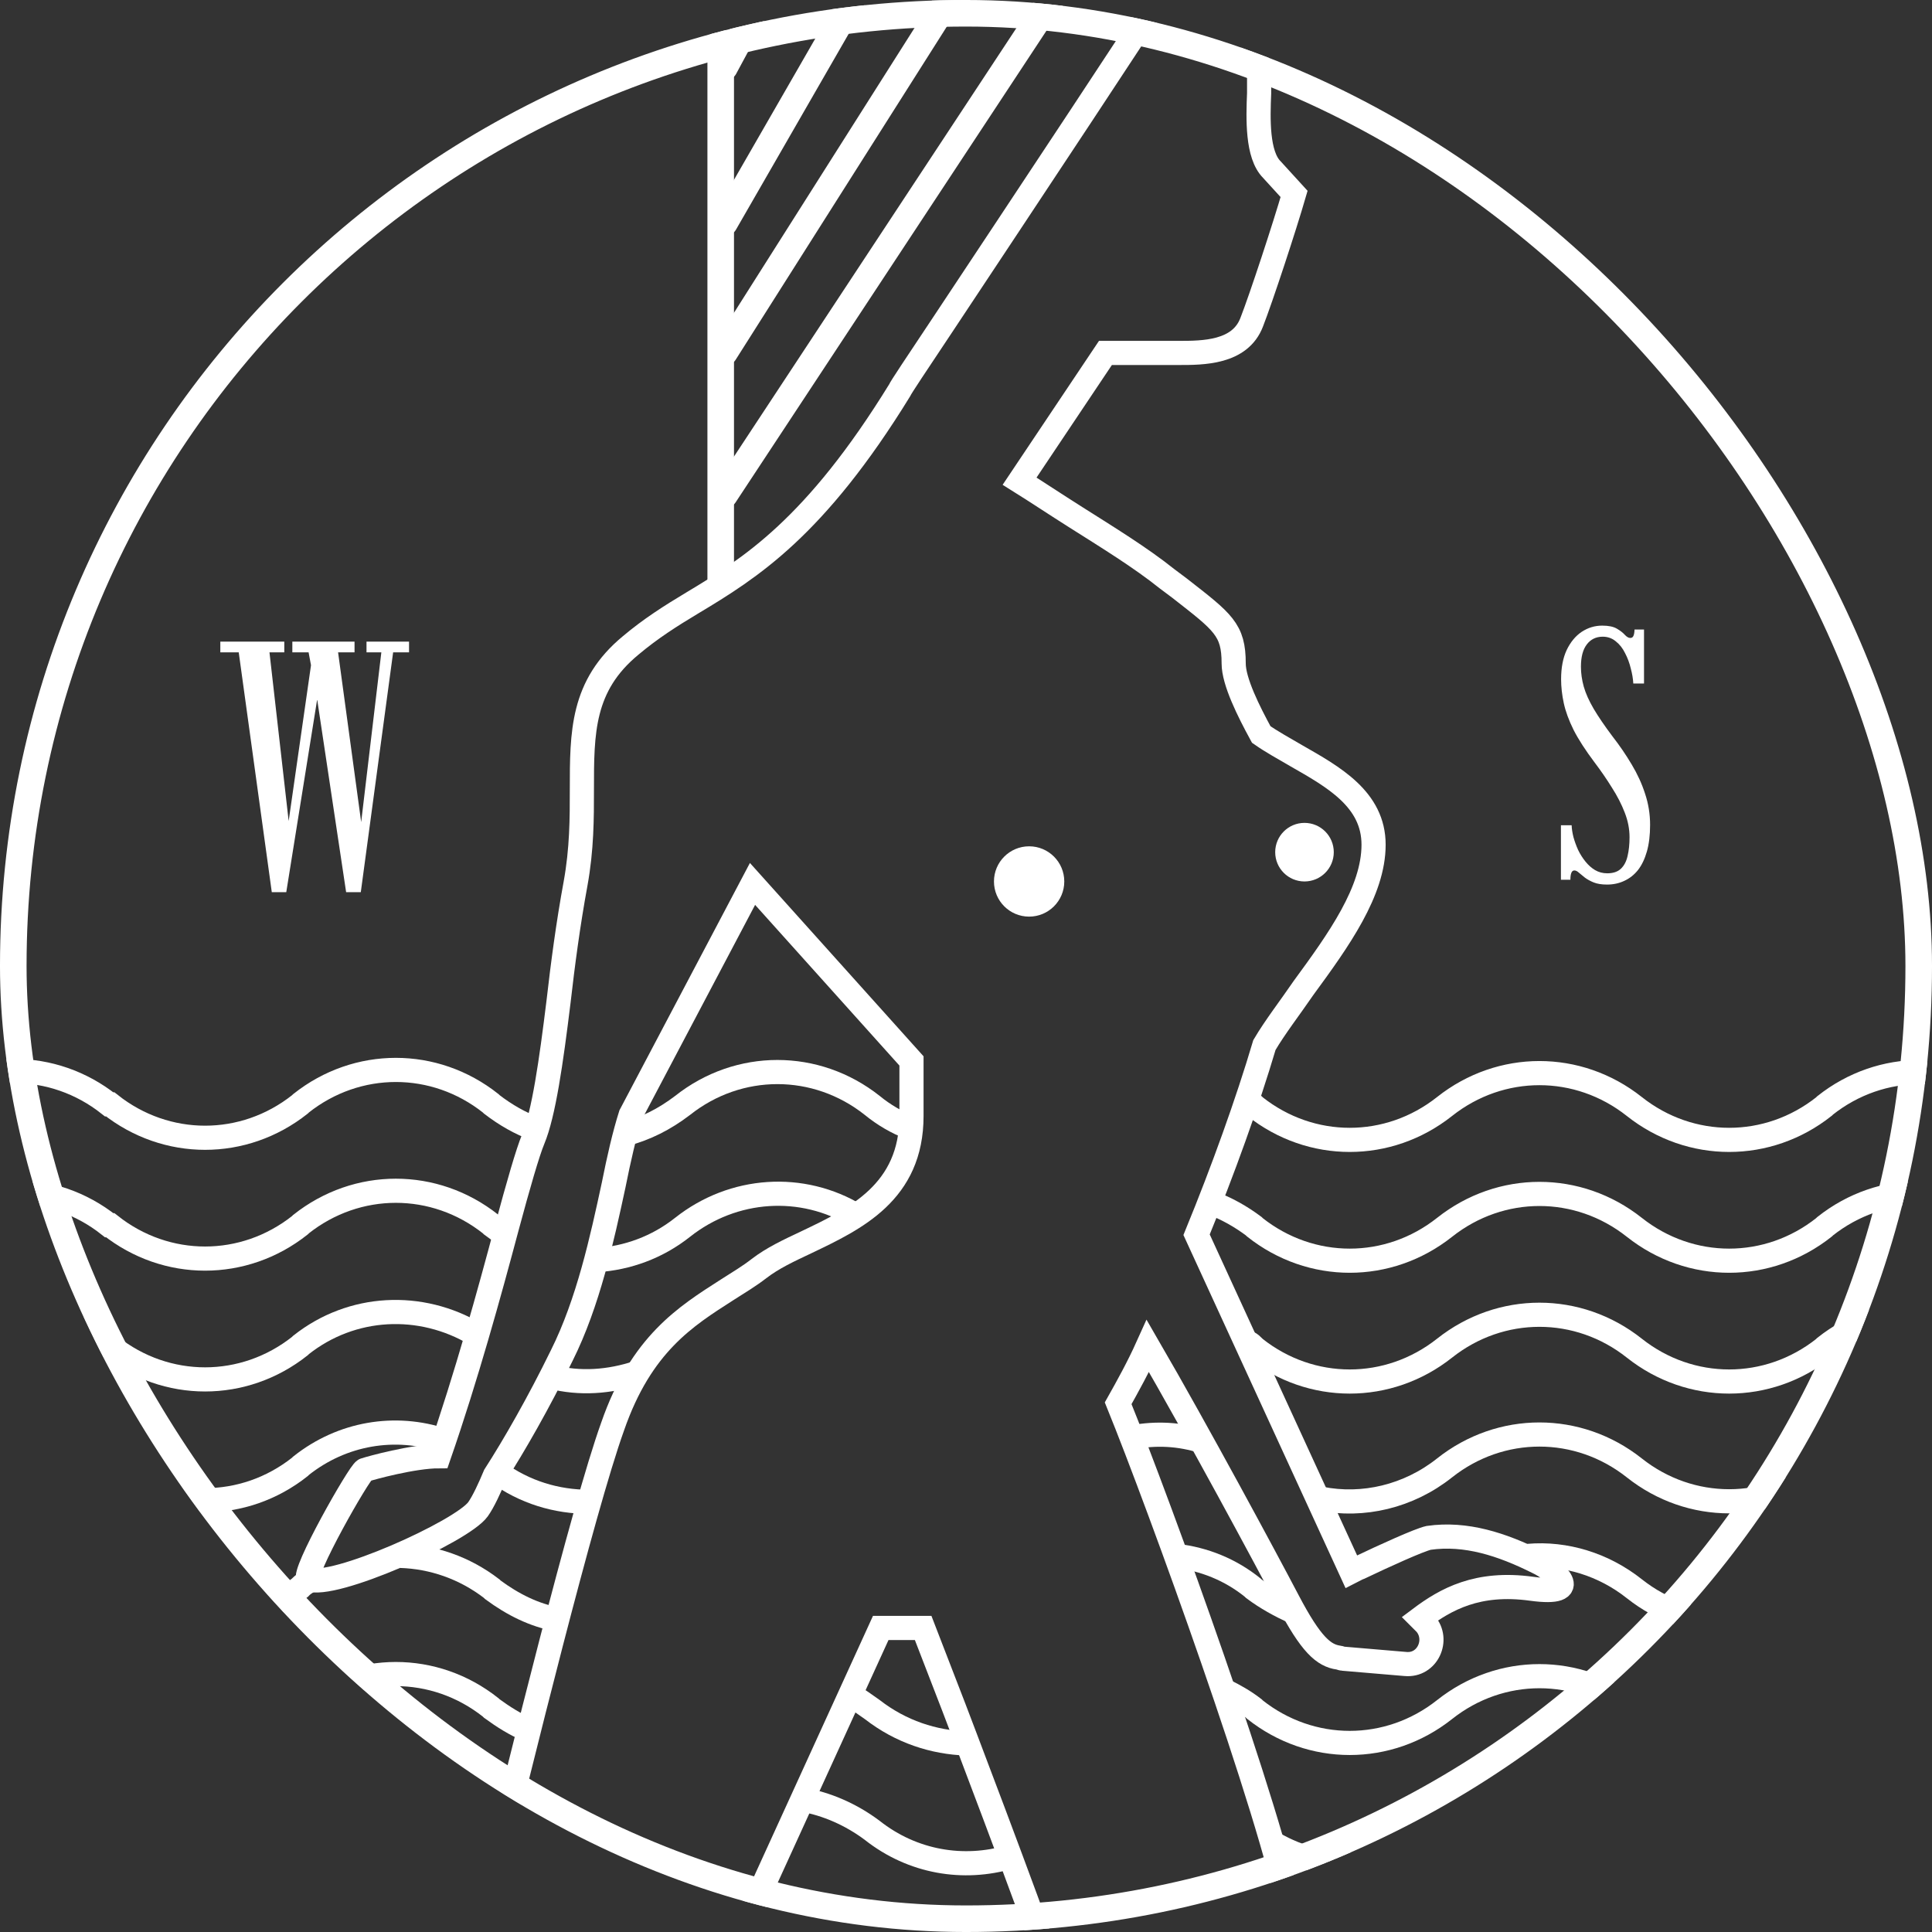
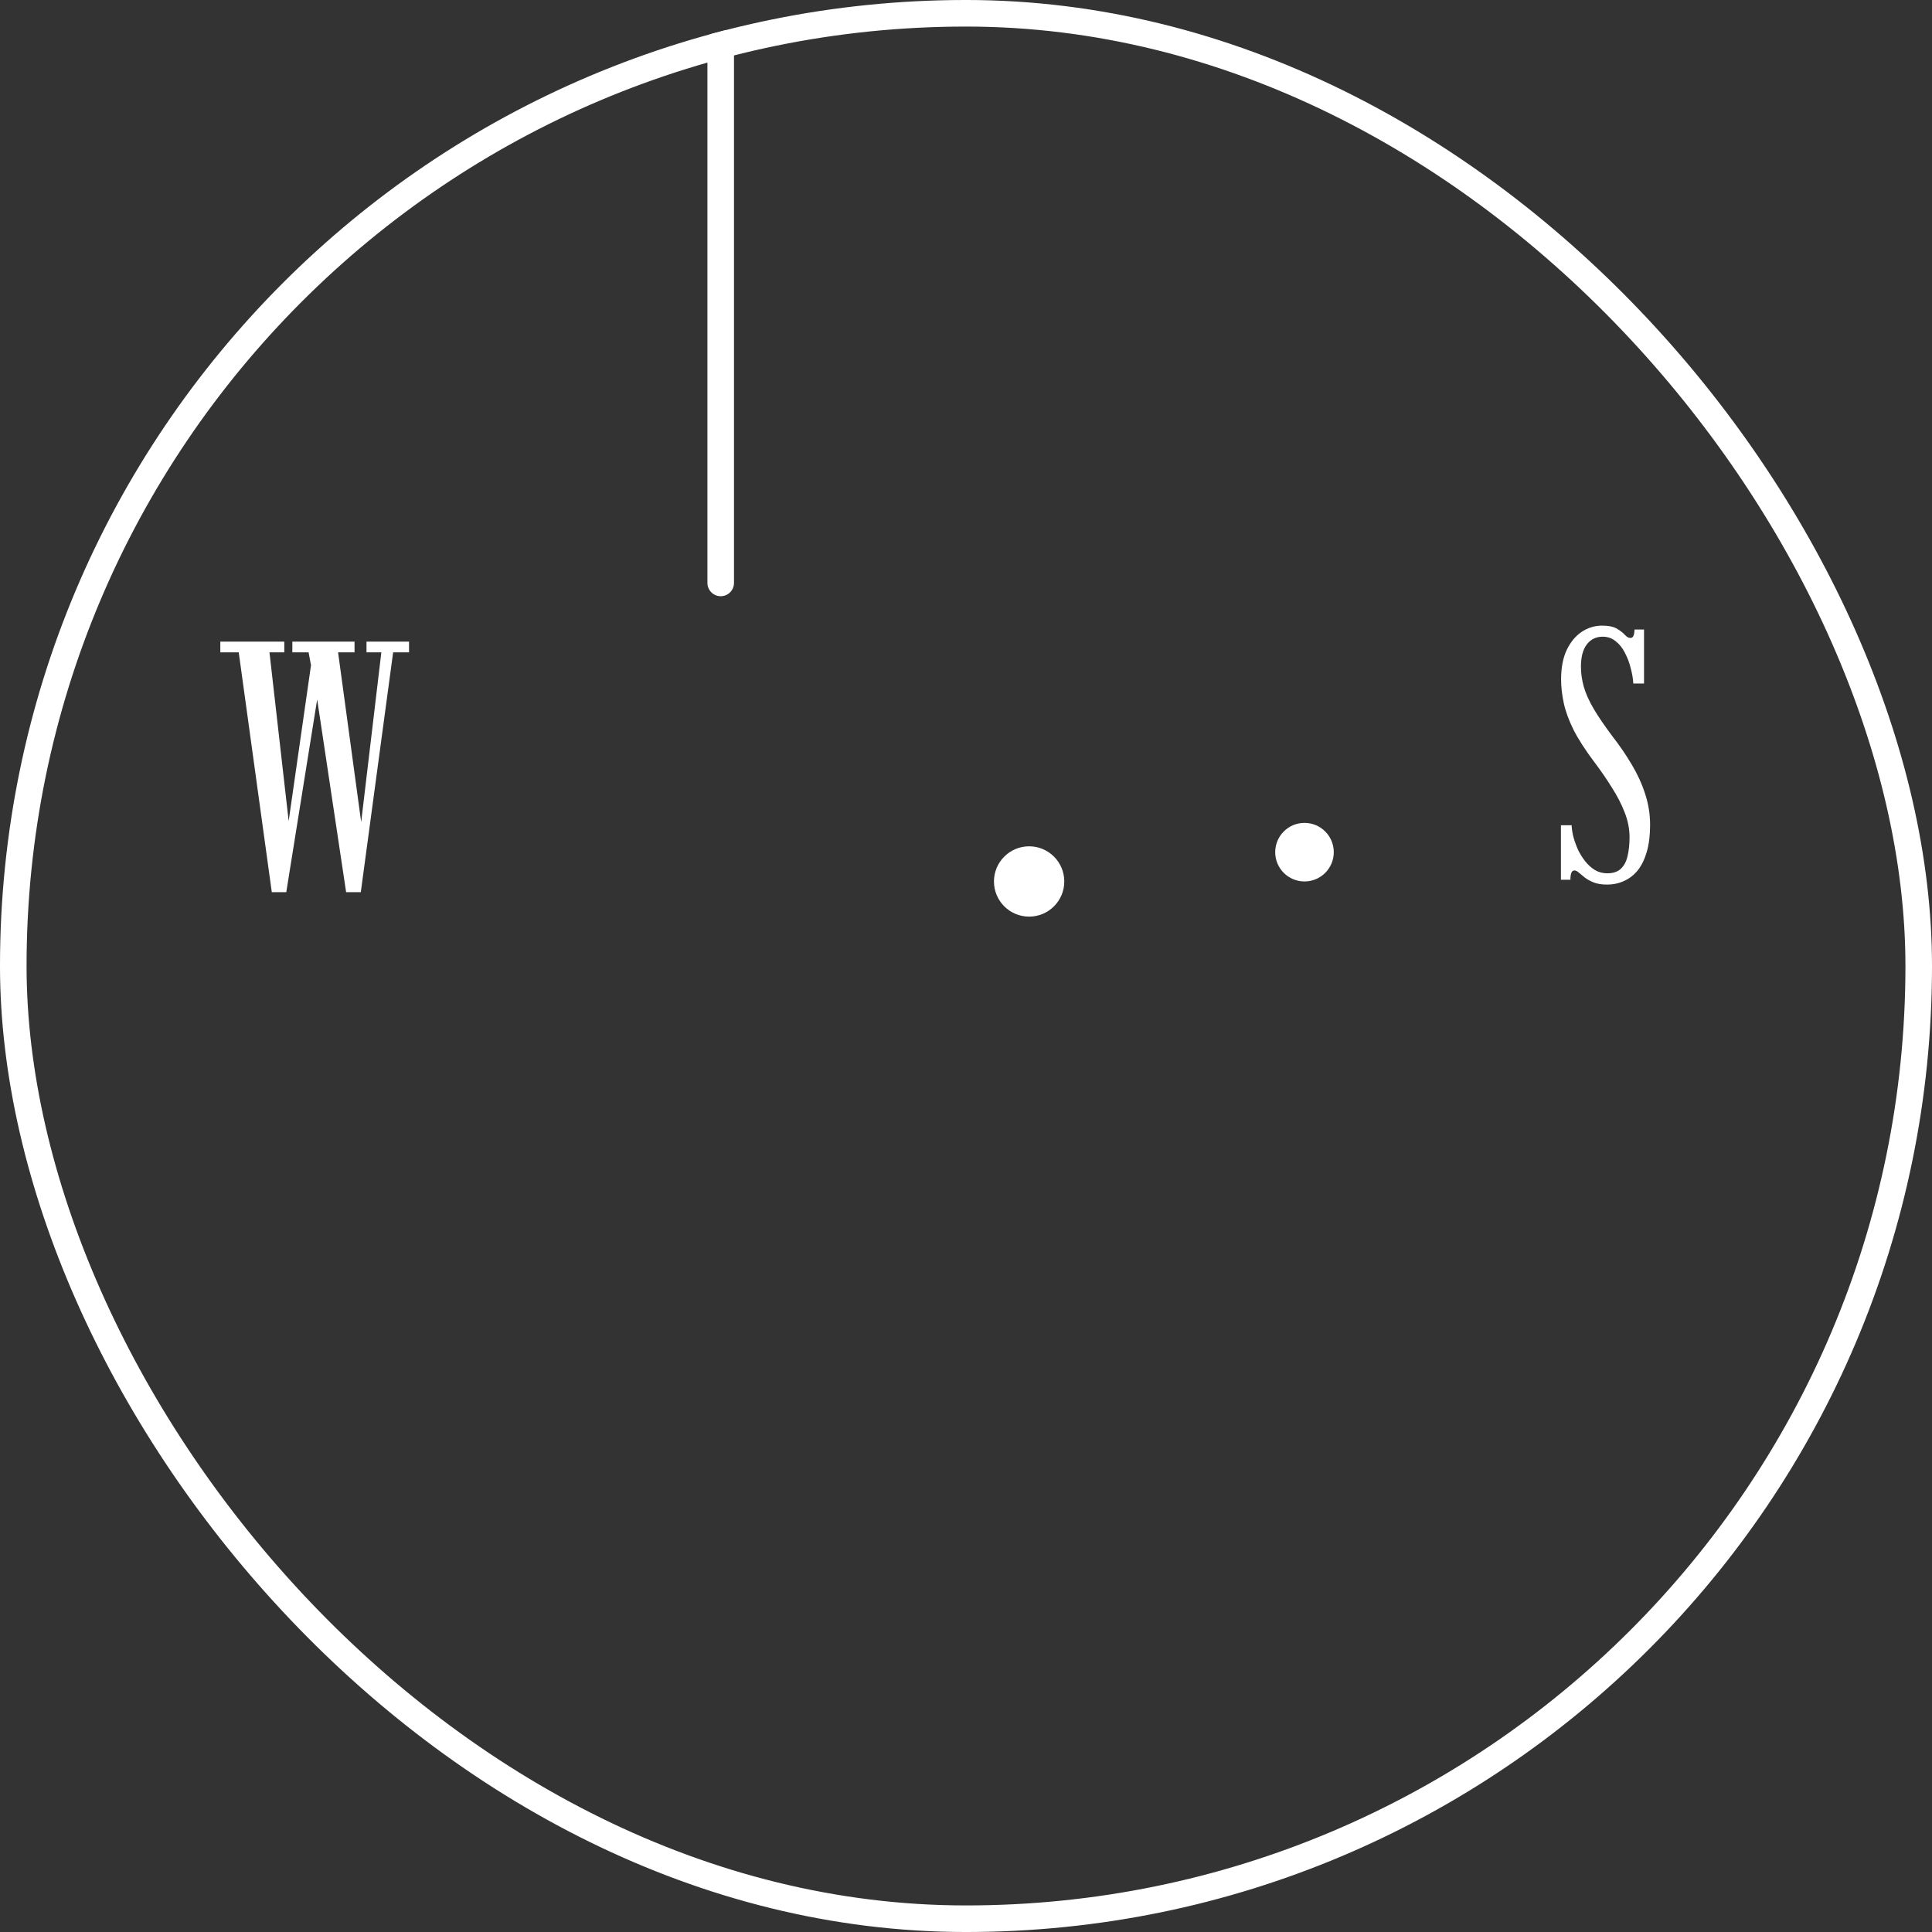
<svg xmlns="http://www.w3.org/2000/svg" width="134" height="134" viewBox="0 0 134 134" fill="none">
  <rect x="0" y="0" width="134" height="134" fill="#333333" stroke="none" />
  <g clip-path="url(#clip0_91_3159)">
-     <path d="M50.25 34.337L74.537 -2.512M50.25 24.451L67.341 -2.512M50.25 15.463L60.595 -2.512M50.25 4.678L53.398 -1.164" stroke="white" stroke-width="1.843" stroke-linecap="round" />
    <path d="M18.851 61.88L16.558 45.245H15.281V44.502H19.718V45.245H18.69L20.103 57.665L19.842 58.198L21.615 45.828L21.826 47.514L21.404 45.245H20.276V44.502H24.59V45.245H23.449L25.123 57.554L24.924 58.087L26.449 45.245H25.42V44.502H28.37V45.245H27.267L25.024 61.88H24.007L21.875 47.687L22.21 47.191L19.855 61.88H18.851Z" fill="white" />
    <path d="M111.461 61.352C111.089 61.352 110.779 61.302 110.531 61.203C110.291 61.104 110.089 60.992 109.924 60.869C109.758 60.736 109.618 60.621 109.502 60.522C109.395 60.422 109.291 60.373 109.192 60.373C109.011 60.373 108.92 60.588 108.92 61.017H108.263V57.237H109.006C109.015 57.485 109.056 57.757 109.13 58.055C109.213 58.352 109.32 58.65 109.453 58.947C109.593 59.237 109.762 59.505 109.961 59.753C110.159 60.001 110.382 60.199 110.63 60.348C110.886 60.497 111.167 60.571 111.473 60.571C111.886 60.571 112.204 60.464 112.427 60.249C112.651 60.034 112.803 59.741 112.886 59.369C112.977 58.989 113.022 58.555 113.022 58.067C113.022 57.497 112.911 56.927 112.688 56.357C112.465 55.778 112.167 55.2 111.795 54.621C111.432 54.035 111.031 53.452 110.593 52.874C109.965 52.039 109.482 51.291 109.143 50.63C108.812 49.961 108.585 49.341 108.461 48.771C108.337 48.193 108.275 47.639 108.275 47.11C108.275 46.317 108.403 45.643 108.659 45.09C108.924 44.536 109.271 44.115 109.7 43.825C110.138 43.536 110.614 43.392 111.126 43.392C111.564 43.392 111.903 43.462 112.142 43.602C112.382 43.743 112.568 43.887 112.7 44.036C112.832 44.177 112.956 44.247 113.072 44.247C113.171 44.247 113.241 44.206 113.283 44.123C113.332 44.032 113.361 43.879 113.369 43.664H114.026V47.408H113.283C113.266 47.085 113.208 46.738 113.109 46.366C113.018 45.986 112.886 45.631 112.712 45.3C112.547 44.962 112.332 44.689 112.068 44.482C111.812 44.268 111.51 44.16 111.163 44.16C110.7 44.16 110.333 44.338 110.06 44.693C109.787 45.048 109.651 45.565 109.651 46.242C109.651 46.697 109.717 47.16 109.849 47.631C109.981 48.093 110.209 48.602 110.531 49.155C110.853 49.701 111.287 50.337 111.832 51.064C112.328 51.7 112.774 52.353 113.171 53.023C113.568 53.684 113.878 54.361 114.101 55.055C114.332 55.749 114.448 56.468 114.448 57.212C114.448 57.923 114.373 58.538 114.225 59.059C114.076 59.58 113.869 60.009 113.605 60.348C113.34 60.678 113.026 60.926 112.663 61.092C112.299 61.265 111.899 61.352 111.461 61.352Z" fill="white" />
    <path d="M49.987 2.94L49.987 40.431" stroke="white" stroke-width="1.843" stroke-linecap="round" />
    <g clip-path="url(#clip1_91_3159)">
      <path d="M55.648 124.82C57.338 125.114 59.029 125.849 60.499 126.952C63.292 129.157 66.821 129.745 70.055 128.79" stroke="white" stroke-width="1.675" stroke-miterlimit="10" />
      <path d="M88.286 127.834C92.035 130.039 96.74 129.745 100.195 126.952C104.091 123.864 109.457 123.864 113.353 126.952C117.249 130.039 122.615 130.039 126.511 126.952L126.585 126.878C130.481 123.791 135.847 123.791 139.743 126.878C143.639 129.966 149.005 129.966 152.901 126.878L152.975 126.805C156.871 123.717 162.237 123.717 166.133 126.805H166.207C170.103 129.892 175.469 129.892 179.365 126.805L179.439 126.731C183.335 123.644 188.701 123.644 192.597 126.731C196.493 129.819 201.859 129.819 205.755 126.731L205.829 126.658C209.725 123.57 215.091 123.57 218.987 126.658L225.603 131.877" stroke="white" stroke-width="1.675" stroke-miterlimit="10" />
      <path d="M-64.909 132.171L-58.293 126.952C-54.397 123.864 -49.031 123.864 -45.135 126.952C-41.239 130.039 -35.873 130.039 -31.977 126.952C-28.081 123.864 -22.714 123.864 -18.818 126.952C-14.922 130.039 -9.556 130.039 -5.66 126.952L-5.587 126.878C-1.691 123.791 3.676 123.864 7.572 126.878H7.645C11.541 129.966 16.907 129.966 20.804 126.878L20.877 126.805C24.773 123.717 30.139 123.717 34.035 126.805L34.109 126.878C34.329 127.025 34.55 127.172 34.77 127.319" stroke="white" stroke-width="1.675" stroke-miterlimit="10" />
      <path d="M58.955 117.542C59.47 117.837 59.984 118.204 60.499 118.572C62.484 120.115 64.762 120.85 67.041 120.924" stroke="white" stroke-width="1.675" stroke-miterlimit="10" />
      <path d="M84.904 117.248C85.639 117.616 86.301 117.983 86.963 118.498L87.036 118.572C90.932 121.659 96.298 121.659 100.194 118.572C104.09 115.484 109.457 115.484 113.353 118.572C117.249 121.659 122.615 121.659 126.511 118.572L126.585 118.498C130.481 115.411 135.847 115.411 139.743 118.498C143.639 121.585 149.005 121.585 152.901 118.498L152.975 118.425C156.871 115.337 162.237 115.337 166.133 118.425H166.206C170.102 121.512 175.469 121.512 179.365 118.425L179.438 118.351C183.334 115.264 188.701 115.264 192.597 118.351C196.493 121.438 201.859 121.438 205.755 118.351L205.828 118.277C209.724 115.19 215.091 115.19 218.987 118.277L225.603 123.497" stroke="white" stroke-width="1.675" stroke-miterlimit="10" />
      <path d="M-64.909 123.791L-58.293 118.572C-54.397 115.484 -49.031 115.484 -45.135 118.572C-41.239 121.659 -35.873 121.659 -31.977 118.572C-28.081 115.484 -22.714 115.484 -18.818 118.572C-14.922 121.659 -9.556 121.659 -5.66 118.572L-5.587 118.498C-1.691 115.411 3.676 115.484 7.572 118.498H7.645C11.541 121.586 16.907 121.586 20.804 118.498L20.877 118.425C24.773 115.337 30.139 115.337 34.035 118.425L34.109 118.498C34.917 119.086 35.726 119.601 36.608 119.968" stroke="white" stroke-width="1.675" stroke-miterlimit="10" />
      <path d="M27.787 107.913C29.992 107.986 32.198 108.721 34.109 110.191L34.182 110.265C35.579 111.294 37.049 112.029 38.667 112.323" stroke="white" stroke-width="1.675" stroke-miterlimit="10" />
-       <path d="M106.002 107.913C108.575 107.692 111.221 108.501 113.353 110.191C117.249 113.279 122.615 113.279 126.511 110.191L126.585 110.118C130.481 107.03 135.847 107.03 139.743 110.118C143.639 113.205 149.005 113.205 152.901 110.118L152.975 110.044C156.871 106.957 162.237 106.957 166.133 110.044H166.207C170.103 113.132 175.469 113.132 179.365 110.044L179.439 109.971C183.335 106.883 188.701 106.883 192.597 109.971C196.493 113.058 201.859 113.058 205.755 109.971L205.829 109.897C209.725 106.81 215.091 106.81 218.987 109.897L225.603 115.117" stroke="white" stroke-width="1.675" stroke-miterlimit="10" />
+       <path d="M106.002 107.913C108.575 107.692 111.221 108.501 113.353 110.191C117.249 113.279 122.615 113.279 126.511 110.191L126.585 110.118C130.481 107.03 135.847 107.03 139.743 110.118C143.639 113.205 149.005 113.205 152.901 110.118L152.975 110.044C156.871 106.957 162.237 106.957 166.133 110.044H166.207C170.103 113.132 175.469 113.132 179.365 110.044L179.439 109.971C196.493 113.058 201.859 113.058 205.755 109.971L205.829 109.897C209.725 106.81 215.091 106.81 218.987 109.897L225.603 115.117" stroke="white" stroke-width="1.675" stroke-miterlimit="10" />
      <path d="M81.597 107.913C83.508 108.133 85.346 108.868 86.889 110.118L86.963 110.191C87.845 110.853 88.801 111.368 89.756 111.809" stroke="white" stroke-width="1.675" stroke-miterlimit="10" />
-       <path d="M-64.909 115.411L-58.293 110.191C-54.397 107.104 -49.031 107.104 -45.135 110.191C-41.239 113.279 -35.873 113.279 -31.977 110.191C-28.081 107.104 -22.714 107.104 -18.818 110.191C-14.922 113.279 -9.556 113.279 -5.66 110.191L-5.587 110.118C-1.691 107.03 3.676 107.104 7.572 110.118H7.645C11.541 113.205 16.907 113.205 20.804 110.118L20.877 110.044C21.098 109.824 21.392 109.677 21.612 109.53" stroke="white" stroke-width="1.675" stroke-miterlimit="10" />
      <path d="M34.477 102.105C36.388 103.502 38.593 104.164 40.872 104.164" stroke="white" stroke-width="1.675" stroke-miterlimit="10" />
      <path d="M91.593 103.943C94.533 104.531 97.694 103.796 100.193 101.811C104.089 98.724 109.456 98.724 113.352 101.811C117.248 104.899 122.614 104.899 126.51 101.811L126.584 101.738C130.48 98.65 135.846 98.65 139.742 101.738C143.638 104.825 149.004 104.825 152.9 101.738L152.974 101.664C156.87 98.577 162.236 98.577 166.132 101.664H166.205C170.102 104.752 175.468 104.752 179.364 101.664L179.437 101.591C183.333 98.503 188.7 98.503 192.596 101.591C196.492 104.678 201.858 104.678 205.754 101.591L205.827 101.517C209.723 98.43 215.09 98.43 218.986 101.517L225.602 106.736" stroke="white" stroke-width="1.675" stroke-miterlimit="10" />
      <path d="M83.435 99.974C81.817 99.459 80.2 99.385 78.583 99.68" stroke="white" stroke-width="1.675" stroke-miterlimit="10" />
      <path d="M-64.909 107.031L-58.293 101.811C-54.397 98.724 -49.031 98.724 -45.135 101.811C-41.239 104.899 -35.873 104.899 -31.977 101.811C-28.081 98.724 -22.714 98.724 -18.818 101.811C-14.922 104.899 -9.556 104.899 -5.66 101.811L-5.587 101.738C-1.691 98.65 3.676 98.724 7.572 101.738H7.645C11.541 104.825 16.907 104.825 20.804 101.738L20.877 101.664C23.744 99.386 27.419 98.797 30.727 99.9" stroke="white" stroke-width="1.675" stroke-miterlimit="10" />
      <path d="M38.226 95.489C40.21 96.004 42.269 95.857 44.253 95.195" stroke="white" stroke-width="1.675" stroke-miterlimit="10" />
      <path d="M86.595 93.137C86.742 93.211 86.815 93.284 86.962 93.431L87.036 93.505C90.932 96.592 96.298 96.592 100.194 93.505C104.09 90.417 109.456 90.417 113.352 93.505C117.248 96.592 122.615 96.592 126.511 93.505L126.584 93.431C130.48 90.344 135.846 90.344 139.743 93.431C143.639 96.519 149.005 96.519 152.901 93.431L152.974 93.358C156.87 90.27 162.237 90.27 166.133 93.358H166.206C170.102 96.445 175.468 96.445 179.364 93.358L179.438 93.284C183.334 90.197 188.7 90.197 192.596 93.284C196.492 96.371 201.859 96.371 205.755 93.284L205.828 93.211C209.724 90.123 215.09 90.123 218.986 93.211L225.602 98.43" stroke="white" stroke-width="1.675" stroke-miterlimit="10" />
      <path d="M-64.909 98.65L-58.293 93.431C-54.397 90.344 -49.031 90.344 -45.135 93.431C-41.239 96.519 -35.873 96.519 -31.977 93.431C-28.081 90.344 -22.714 90.344 -18.818 93.431C-14.922 96.519 -9.556 96.519 -5.66 93.431L-5.587 93.358C-1.691 90.27 3.676 90.27 7.572 93.358H7.645C11.541 96.445 16.907 96.445 20.804 93.358L20.877 93.284C24.406 90.491 29.184 90.27 33.006 92.549" stroke="white" stroke-width="1.675" stroke-miterlimit="10" />
      <path d="M41.387 87.403C43.519 87.256 45.577 86.521 47.341 85.124C50.87 82.331 55.648 82.037 59.397 84.316" stroke="white" stroke-width="1.675" stroke-miterlimit="10" />
      <path d="M84.022 83.434C85.052 83.801 86.081 84.389 86.963 85.051L87.036 85.124C90.932 88.212 96.299 88.212 100.195 85.124C104.091 82.037 109.457 82.037 113.353 85.124C117.249 88.212 122.615 88.212 126.511 85.124L126.585 85.051C130.481 81.964 135.847 81.964 139.743 85.051C143.639 88.138 149.005 88.138 152.901 85.051L152.975 84.978C156.871 81.89 162.237 81.89 166.133 84.978H166.207C170.103 88.065 175.469 88.065 179.365 84.978L179.439 84.904C183.335 81.817 188.701 81.817 192.597 84.904C196.493 87.991 201.859 87.991 205.755 84.904L205.829 84.831C209.725 81.743 215.091 81.743 218.987 84.831L225.603 90.05" stroke="white" stroke-width="1.675" stroke-miterlimit="10" />
-       <path d="M-64.909 90.27L-58.293 85.051C-54.397 81.963 -49.031 81.963 -45.135 85.051C-41.239 88.138 -35.873 88.138 -31.977 85.051C-28.081 81.963 -22.714 81.963 -18.818 85.051C-14.922 88.138 -9.556 88.138 -5.66 85.051L-5.587 84.978C-1.691 81.89 3.676 81.89 7.572 84.978H7.645C11.541 88.065 16.907 88.065 20.804 84.978L20.877 84.904C24.773 81.817 30.139 81.817 34.035 84.904L34.109 84.978C34.403 85.198 34.697 85.418 34.991 85.566" stroke="white" stroke-width="1.675" stroke-miterlimit="10" />
      <path d="M43.371 78.656C44.768 78.288 46.091 77.626 47.341 76.671C51.237 73.583 56.603 73.583 60.499 76.671C61.308 77.332 62.19 77.847 63.145 78.215" stroke="white" stroke-width="1.675" stroke-miterlimit="10" />
      <path d="M86.595 76.377C86.742 76.45 86.815 76.597 86.962 76.671L87.036 76.744C90.932 79.832 96.298 79.832 100.194 76.744C104.09 73.657 109.456 73.657 113.352 76.744C117.248 79.832 122.615 79.832 126.511 76.744L126.584 76.671C130.48 73.583 135.846 73.583 139.743 76.671C143.639 79.758 149.005 79.758 152.901 76.671L152.974 76.597C156.87 73.51 162.237 73.51 166.133 76.597H166.206C170.102 79.685 175.468 79.685 179.364 76.597L179.438 76.524C183.334 73.436 188.7 73.436 192.596 76.524C196.492 79.611 201.859 79.611 205.755 76.524L205.828 76.45C209.724 73.363 215.09 73.363 218.986 76.45L225.602 81.669" stroke="white" stroke-width="1.675" stroke-miterlimit="10" />
      <path d="M-64.909 81.89L-58.293 76.671C-54.397 73.583 -49.031 73.583 -45.135 76.671C-41.239 79.758 -35.873 79.758 -31.977 76.671C-28.081 73.583 -22.714 73.583 -18.818 76.671C-14.922 79.758 -9.556 79.758 -5.66 76.671L-5.587 76.597C-1.691 73.51 3.676 73.51 7.572 76.597H7.645C11.541 79.685 16.907 79.685 20.804 76.597L20.877 76.524C24.773 73.436 30.139 73.436 34.035 76.524L34.109 76.597C35.065 77.332 36.094 77.921 37.123 78.288" stroke="white" stroke-width="1.675" stroke-miterlimit="10" />
      <path d="M42.489 98.945C40.431 104.678 36.02 122.541 34.036 130.701L47.561 142.536L61.087 112.911H64.028L66.159 118.425C66.159 118.425 71.379 132.098 72.922 136.655C74.246 136.655 76.01 136.802 77.848 137.023C83.655 137.611 90.565 138.346 89.536 132.98C88.213 125.849 80.42 104.384 77.554 97.327C78.215 96.151 78.95 94.828 79.612 93.358C83.067 99.312 87.772 108.06 89.315 111C90.932 114.088 91.814 114.823 92.844 114.97C92.917 114.97 93.064 115.043 93.138 115.043L97.475 115.411C99.019 115.558 99.827 113.72 98.871 112.617L98.577 112.323C98.577 112.323 98.577 112.323 98.504 112.25C100.268 110.927 102.473 109.677 106.222 110.192C109.971 110.706 107.766 108.868 106.664 108.354C104.164 107.104 101.665 106.296 99.092 106.663C98.43 106.81 96.005 107.913 94.314 108.721C94.093 108.795 93.873 108.942 93.726 109.015L82.993 85.639C84.831 81.155 86.522 76.451 87.698 72.481C88.433 71.231 89.462 69.908 90.418 68.511C92.844 65.203 95.269 61.822 95.269 58.587C95.269 55.427 92.476 53.883 89.903 52.413C89.021 51.898 88.213 51.457 87.477 50.943C86.595 49.325 85.566 47.267 85.566 46.017C85.566 43.665 84.831 43.15 81.817 40.798C81.523 40.578 81.229 40.357 80.935 40.136C79.097 38.666 76.819 37.27 74.613 35.873C73.216 34.991 71.893 34.109 70.717 33.374L76.671 24.479H81.744C83.434 24.479 86.007 24.479 86.816 22.347C87.477 20.656 89.095 15.731 89.756 13.452L88.213 11.762C87.183 10.732 87.257 8.233 87.33 6.469C87.33 6.101 87.33 5.734 87.33 5.366C87.33 4.043 86.448 1.691 86.081 0.735L82.258 -3.087C80.273 0.074 70.423 14.923 65.351 22.568C63.587 25.214 62.41 26.978 62.41 27.052C56.53 36.608 52.046 39.401 48.002 41.827C46.532 42.709 45.136 43.592 43.739 44.768C40.358 47.561 40.358 50.795 40.358 54.765C40.358 56.75 40.358 58.882 39.916 61.307C39.402 64.101 39.034 66.894 38.74 69.467C38.226 73.657 37.711 77.259 36.976 79.023C36.608 79.906 35.947 82.184 35.138 85.198C33.962 89.609 32.345 95.49 30.434 101.003C28.669 101.003 25.729 101.811 25.288 101.958C24.92 102.106 20.877 109.236 21.392 109.53C23.009 110.265 32.051 106.222 33.154 104.678C33.521 104.164 33.962 103.208 34.33 102.326C35.653 100.268 37.343 97.327 38.961 94.019C40.798 90.344 41.754 85.933 42.563 82.184C42.93 80.347 43.298 78.729 43.739 77.333L52.193 61.307L63.219 73.584V77.406C63.219 82.699 59.323 84.537 55.942 86.154C54.692 86.742 53.589 87.257 52.634 87.992C51.972 88.506 51.237 88.947 50.428 89.462C47.562 91.299 44.474 93.211 42.489 98.945Z" stroke="white" stroke-width="1.675" stroke-miterlimit="10" />
    </g>
  </g>
  <rect x="0.921" y="0.921" width="132.158" height="132.158" rx="66.079" stroke="white" stroke-width="1.843" />
  <circle cx="2.032" cy="2.032" r="1.591" transform="matrix(-1 0 0 1 92.509 57.073)" fill="white" stroke="white" stroke-width="0.881" />
  <circle cx="2.438" cy="2.438" r="1.998" transform="matrix(-1 0 0 1 73.816 58.699)" fill="white" stroke="white" stroke-width="0.881" />
  <defs>
    <clipPath id="clip0_91_3159">
      <rect width="134" height="134" rx="67" fill="white" />
    </clipPath>
    <clipPath id="clip1_91_3159">
-       <rect width="291.688" height="148.343" fill="white" transform="translate(-65.424 -4.411)" />
-     </clipPath>
+       </clipPath>
  </defs>
</svg>